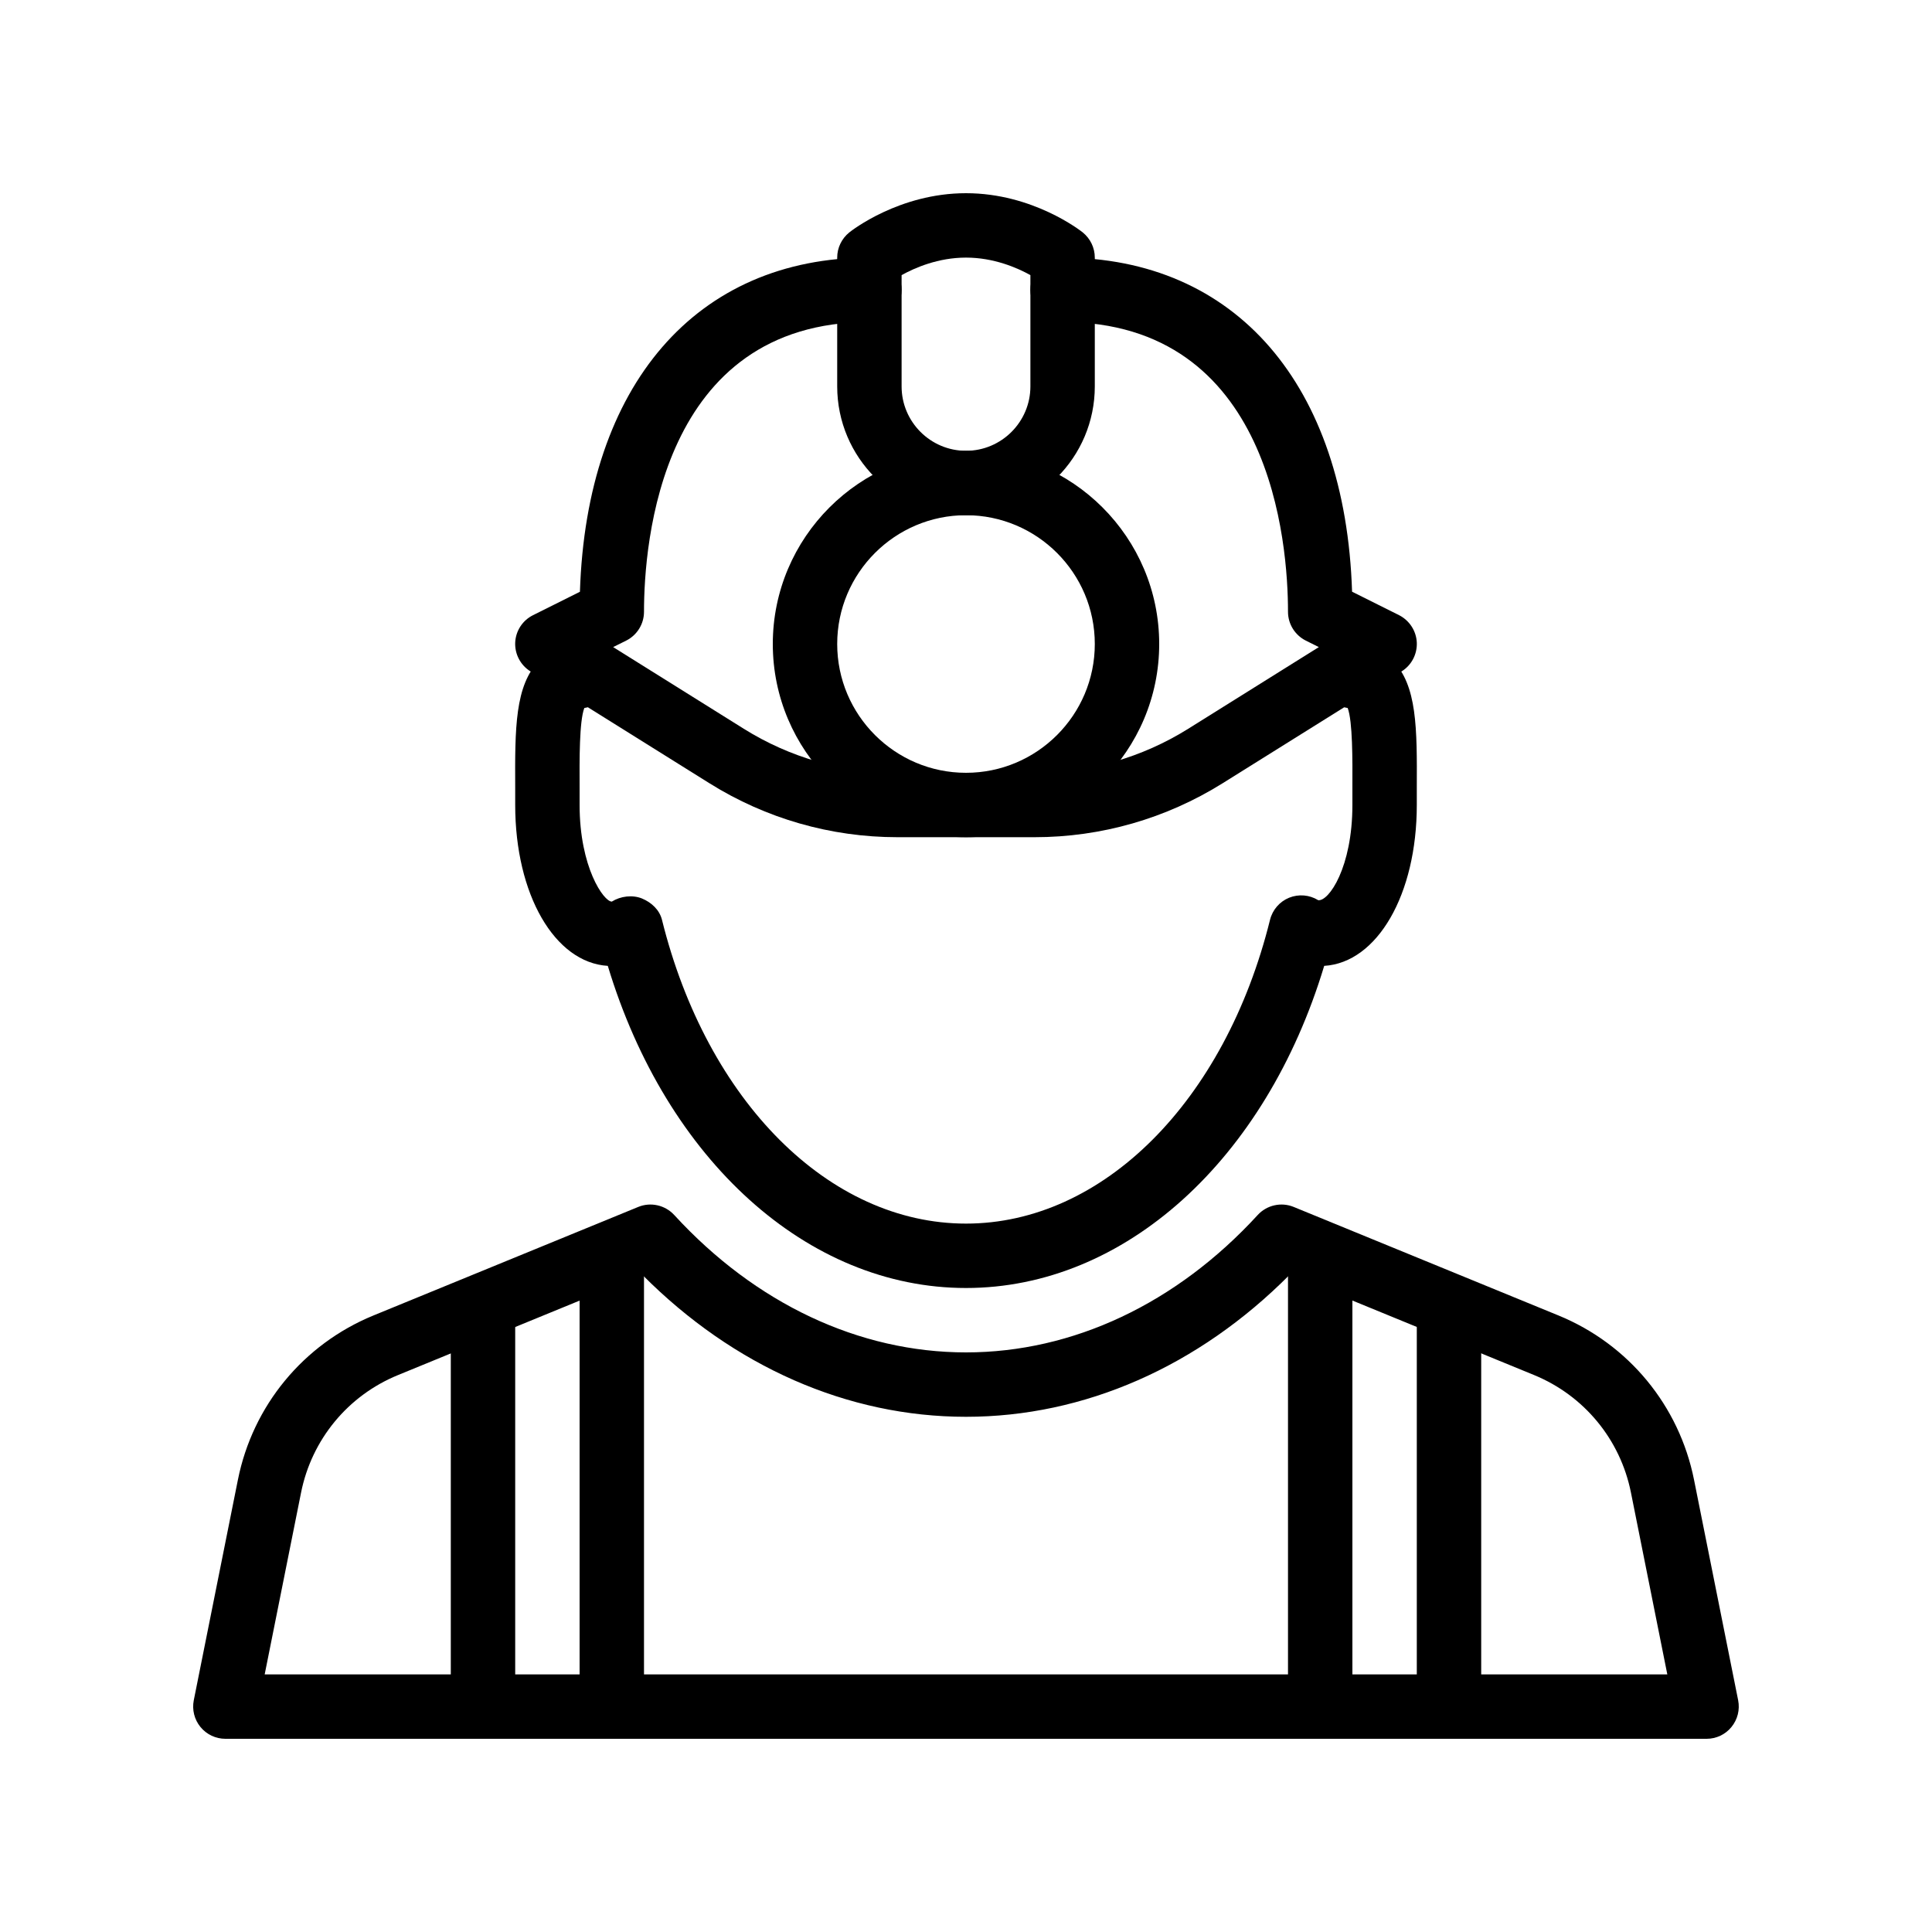
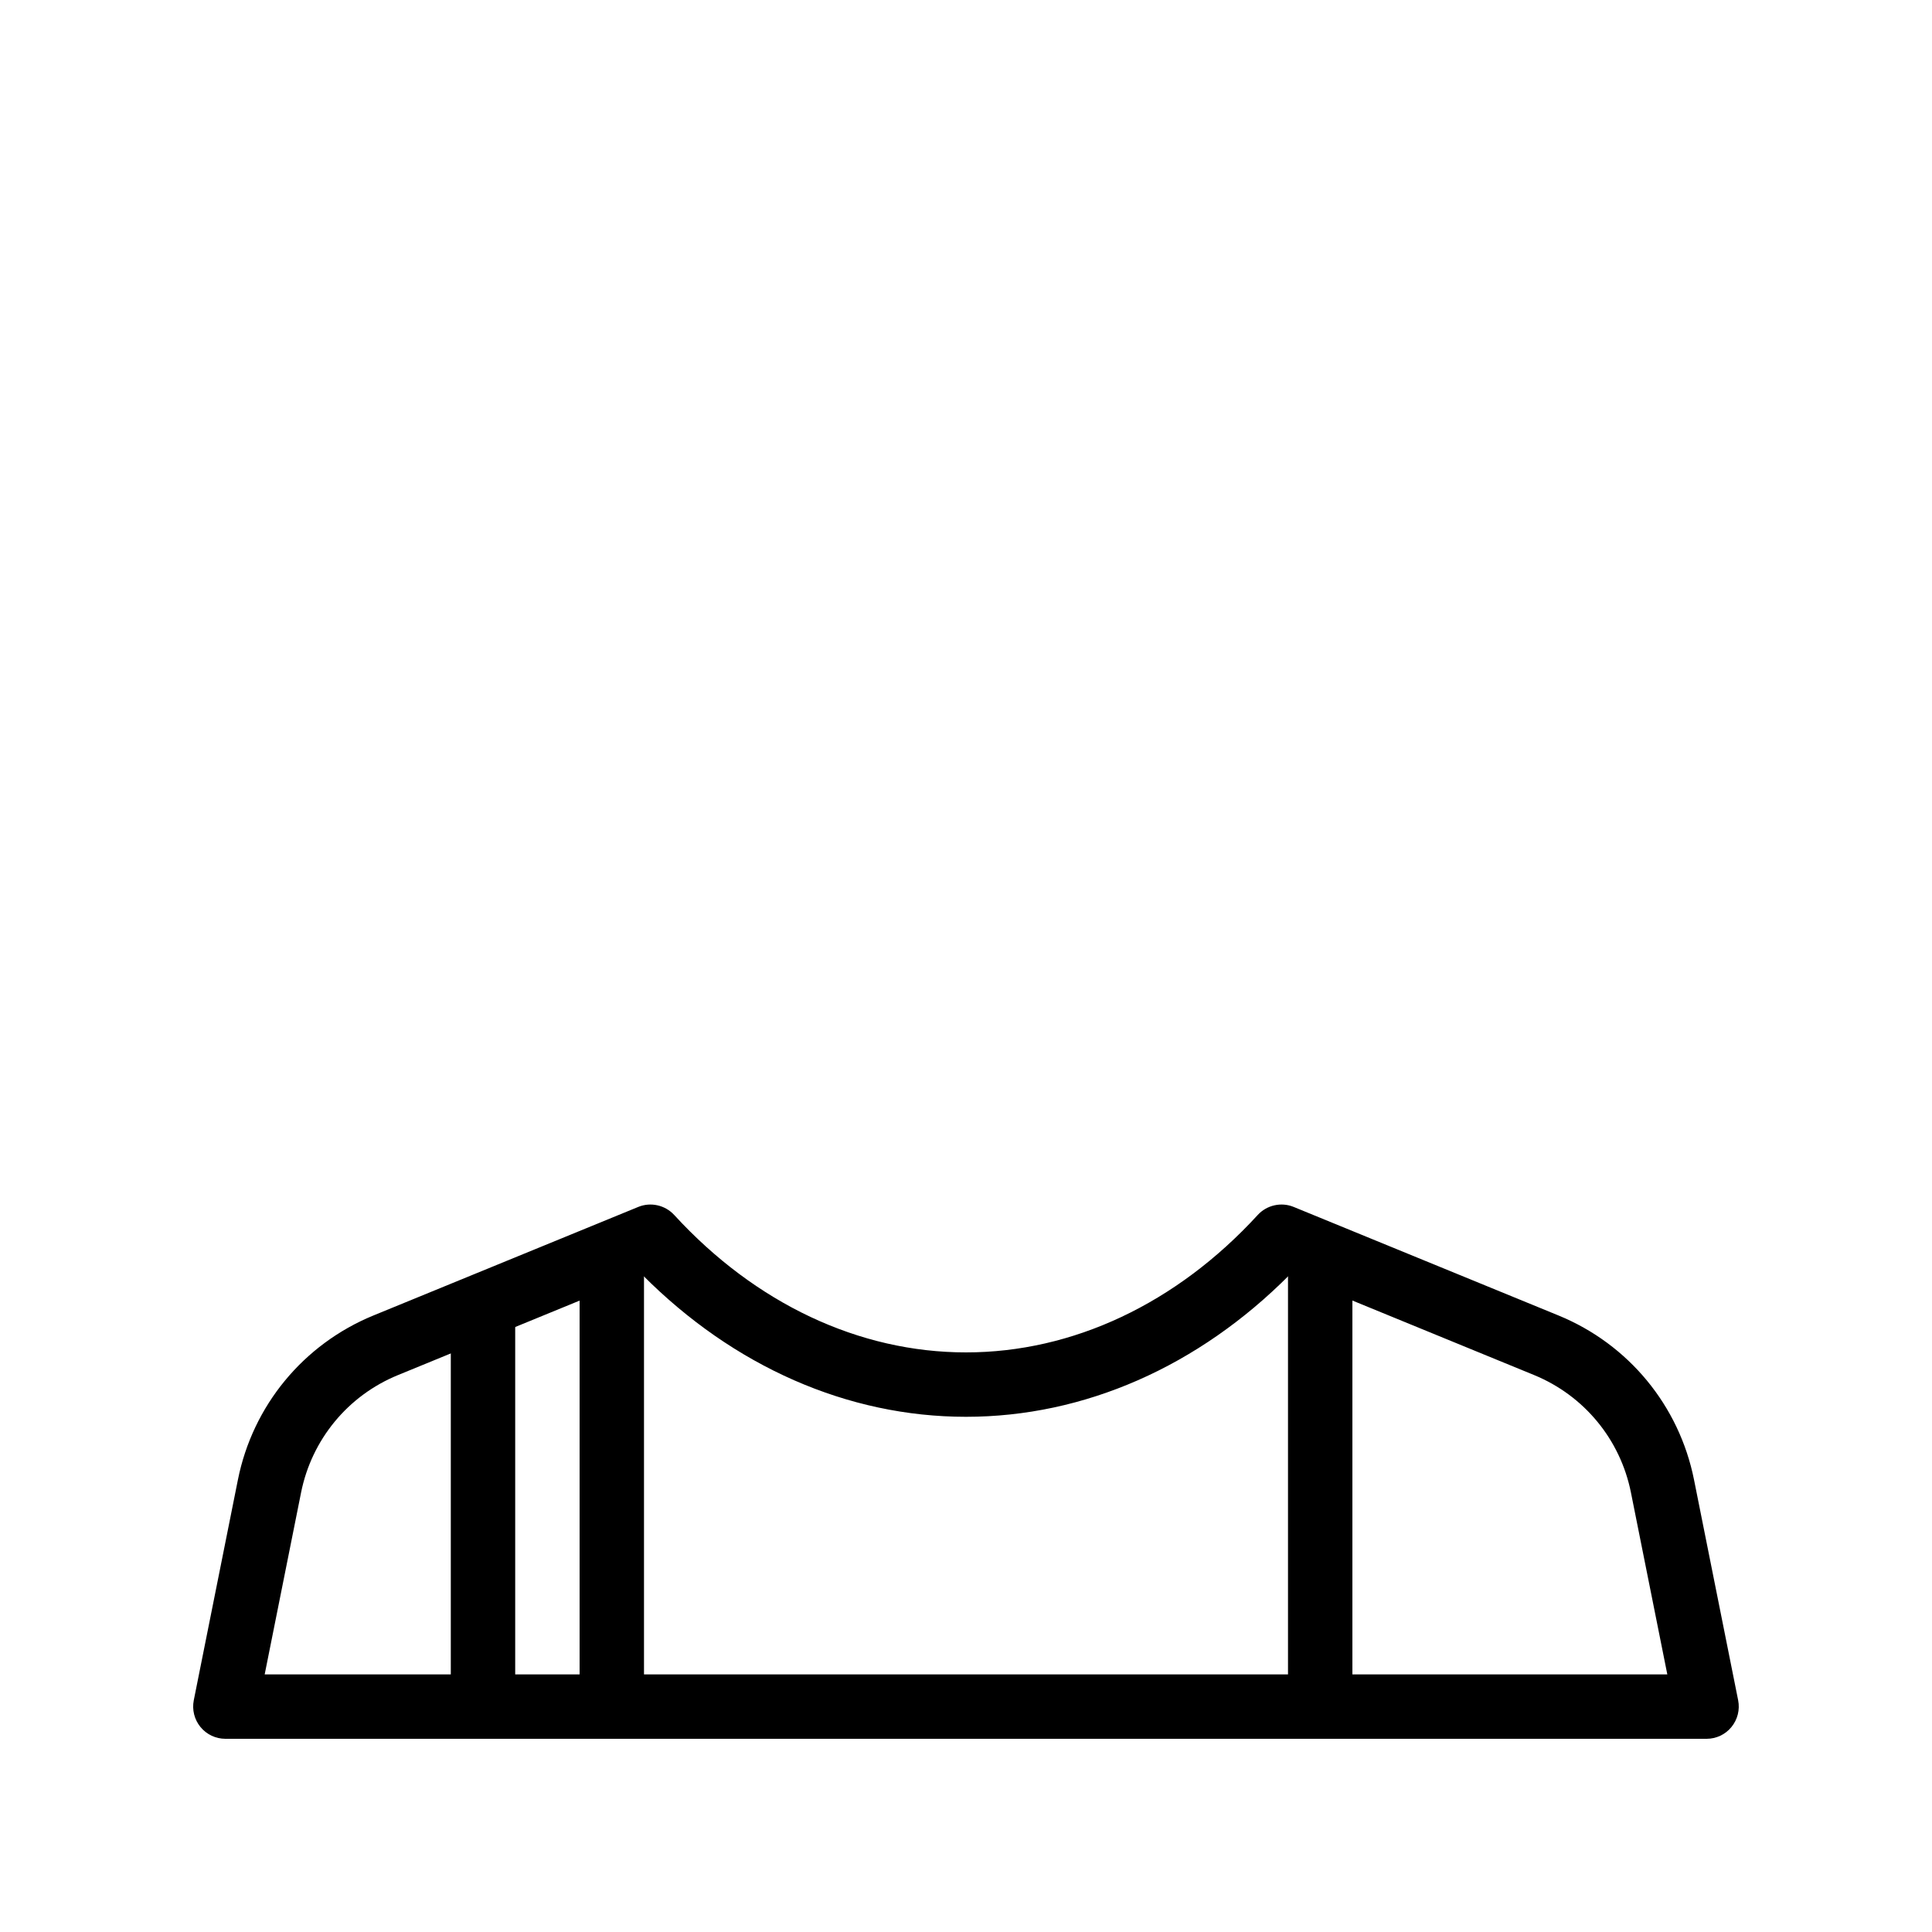
<svg xmlns="http://www.w3.org/2000/svg" width="810pt" height="810pt" viewBox="0 0 810 810" version="1.2">
  <defs>
    <clipPath id="clip1">
-       <path d="M 81 505 L 729 505 L 729 729 L 81 729 Z M 81 505 " />
+       <path d="M 81 505 L 729 505 L 729 729 L 81 729 Z " />
    </clipPath>
  </defs>
  <g id="surface1">
    <g clip-path="url(#clip1)" clip-rule="nonzero">
      <path style=" stroke:none;fill-rule:nonzero;fill:rgb(0%,0%,0%);fill-opacity:1;" d="M 715.5 729 L 94.5 729 C 90.449 729 86.617 727.191 84.051 724.059 C 81.484 720.926 80.461 716.824 81.242 712.855 L 99.738 620.434 C 105.949 589.328 127.195 563.57 156.547 551.527 L 267.598 506.008 C 272.781 503.875 278.828 505.223 282.664 509.383 C 316.738 546.535 360.18 567 405 567 C 449.82 567 493.262 546.535 527.309 509.383 C 531.117 505.223 537.191 503.875 542.375 506.008 L 653.426 551.527 C 682.777 563.57 704.023 589.328 710.234 620.434 L 728.73 712.855 C 729.512 716.824 728.488 720.926 725.922 724.059 C 723.383 727.191 719.551 729 715.5 729 Z M 110.969 702 L 699.031 702 L 683.773 625.727 C 679.32 603.504 664.145 585.117 643.195 576.504 L 540.676 534.465 C 502.441 572.941 454.598 594 405 594 C 355.402 594 307.559 572.941 269.324 534.492 L 166.805 576.531 C 145.855 585.117 130.68 603.531 126.227 625.754 Z M 110.969 702 " />
    </g>
-     <path style=" stroke:none;fill-rule:nonzero;fill:rgb(0%,0%,0%);fill-opacity:1;" d="M 405 540 C 338.473 540 279.367 486.27 254.824 404.945 C 232.578 403.598 216 375.059 216 337.5 L 216 330.426 C 215.891 305.371 215.812 287.254 226.234 276.805 C 230.66 272.348 236.465 270 243 270 C 250.426 270 256.363 275.992 256.418 283.418 C 256.445 290.168 251.449 295.785 244.973 296.84 C 242.863 302.426 242.945 318.383 243 330.316 L 243 337.5 C 243 363.637 253.125 378 256.5 378 C 260.172 375.703 265.113 375.086 269.109 376.676 C 273.105 378.324 276.48 381.43 277.531 385.613 C 296.434 461.809 347.652 513 405 513 C 462.348 513 513.566 461.809 532.469 385.613 C 533.52 381.43 536.488 378 540.457 376.379 C 544.453 374.762 548.992 375.137 552.664 377.406 C 557.09 378 567 363.637 567 337.5 L 567 330.316 C 567.055 318.383 567.109 302.426 565.027 296.84 C 558.523 295.812 553.527 290.168 553.582 283.418 C 553.637 275.992 559.574 270 567 270 C 573.535 270 579.34 272.348 583.766 276.805 C 594.188 287.254 594.109 305.371 594 330.426 L 594 337.5 C 594 375.059 577.422 403.598 555.176 404.945 C 530.633 486.27 471.527 540 405 540 Z M 405 540 " />
-     <path style=" stroke:none;fill-rule:nonzero;fill:rgb(0%,0%,0%);fill-opacity:1;" d="M 405 216 C 375.219 216 351 191.781 351 162 L 351 108 C 351 103.895 352.863 100.035 356.074 97.441 C 356.914 96.77 376.945 81 405 81 C 433.055 81 453.086 96.77 453.949 97.441 C 457.137 100.035 459 103.895 459 108 L 459 162 C 459 191.781 434.781 216 405 216 Z M 378 115.344 L 378 162 C 378 176.879 390.121 189 405 189 C 419.879 189 432 176.879 432 162 L 432 115.344 C 426.41 112.238 416.637 108 405 108 C 393.363 108 383.617 112.238 378 115.344 Z M 378 115.344 " />
-     <path style=" stroke:none;fill-rule:nonzero;fill:rgb(0%,0%,0%);fill-opacity:1;" d="M 433.781 351 L 376.219 351 C 348.355 351 321.137 343.195 297.512 328.43 L 222.344 281.449 C 218.215 278.855 215.785 274.238 216 269.352 C 216.242 264.465 219.078 260.117 223.453 257.93 L 243.137 248.102 C 245.914 161.434 291.871 108 364.5 108 C 371.953 108 378 114.047 378 121.5 C 378 128.953 371.953 135 364.5 135 C 276.805 135 270 227.988 270 256.5 C 270 261.602 267.109 266.273 262.547 268.57 L 257.066 271.297 L 311.824 305.531 C 331.156 317.629 353.402 324 376.219 324 L 433.781 324 C 456.598 324 478.844 317.629 498.176 305.531 L 552.934 271.297 L 547.453 268.57 C 542.891 266.273 540 261.602 540 256.5 C 540 227.988 533.195 135 445.5 135 C 438.047 135 432 128.953 432 121.5 C 432 114.047 438.047 108 445.5 108 C 518.129 108 564.082 161.434 566.863 248.074 L 586.547 257.902 C 590.895 260.117 593.758 264.465 594 269.352 C 594.215 274.238 591.812 278.855 587.684 281.449 L 512.516 328.43 C 488.863 343.195 461.645 351 433.781 351 Z M 433.781 351 " />
-     <path style=" stroke:none;fill-rule:nonzero;fill:rgb(0%,0%,0%);fill-opacity:1;" d="M 405 351 C 360.344 351 324 314.656 324 270 C 324 225.344 360.344 189 405 189 C 449.656 189 486 225.344 486 270 C 486 314.656 449.656 351 405 351 Z M 405 216 C 375.219 216 351 240.219 351 270 C 351 299.781 375.219 324 405 324 C 434.781 324 459 299.781 459 270 C 459 240.219 434.781 216 405 216 Z M 405 216 " />
    <path style=" stroke:none;fill-rule:nonzero;fill:rgb(0%,0%,0%);fill-opacity:1;" d="M 202.5 729 C 195.047 729 189 722.953 189 715.5 L 189 553.5 C 189 546.047 195.047 540 202.5 540 C 209.953 540 216 546.047 216 553.5 L 216 715.5 C 216 722.953 209.953 729 202.5 729 Z M 202.5 729 " />
    <path style=" stroke:none;fill-rule:nonzero;fill:rgb(0%,0%,0%);fill-opacity:1;" d="M 256.5 729 C 249.047 729 243 722.953 243 715.5 L 243 526.5 C 243 519.047 249.047 513 256.5 513 C 263.953 513 270 519.047 270 526.5 L 270 715.5 C 270 722.953 263.953 729 256.5 729 Z M 256.5 729 " />
    <path style=" stroke:none;fill-rule:nonzero;fill:rgb(0%,0%,0%);fill-opacity:1;" d="M 553.5 715.5 C 546.047 715.5 540 709.453 540 702 L 540 526.5 C 540 519.047 546.047 513 553.5 513 C 560.953 513 567 519.047 567 526.5 L 567 702 C 567 709.453 560.953 715.5 553.5 715.5 Z M 553.5 715.5 " />
-     <path style=" stroke:none;fill-rule:nonzero;fill:rgb(0%,0%,0%);fill-opacity:1;" d="M 607.5 729 C 600.047 729 594 722.953 594 715.5 L 594 553.5 C 594 546.047 600.047 540 607.5 540 C 614.953 540 621 546.047 621 553.5 L 621 715.5 C 621 722.953 614.953 729 607.5 729 Z M 607.5 729 " />
  </g>
</svg>